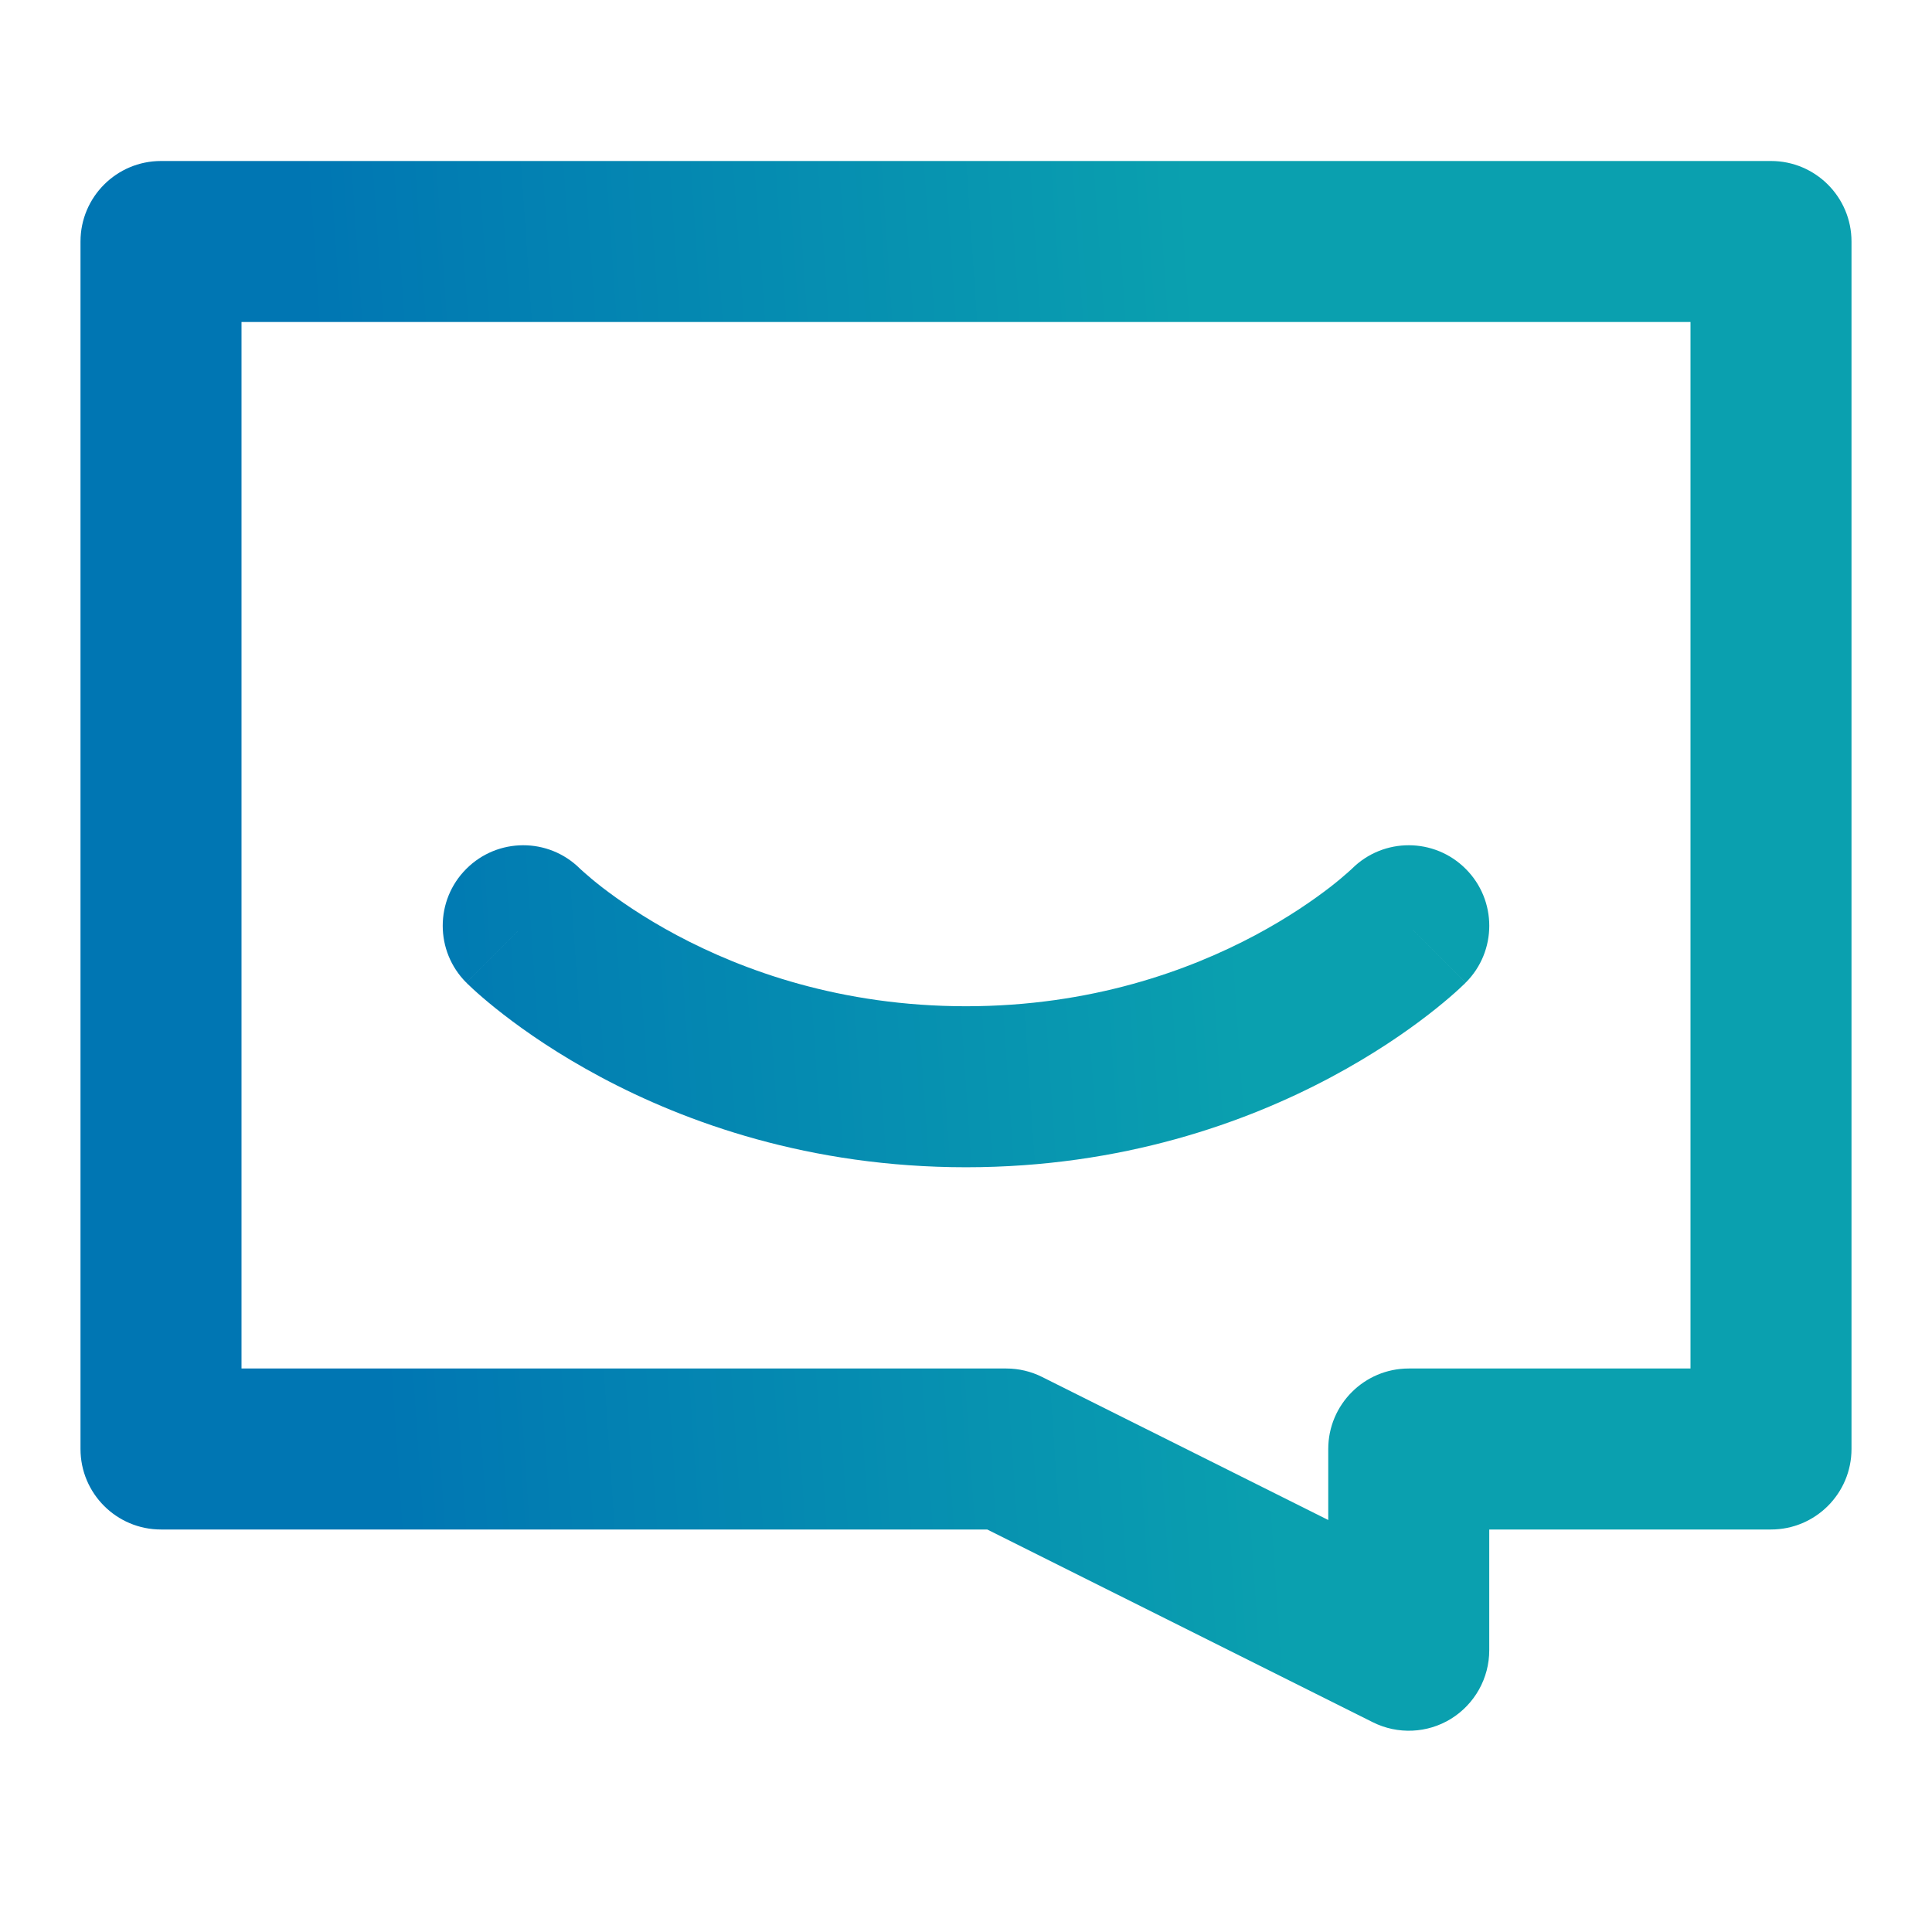
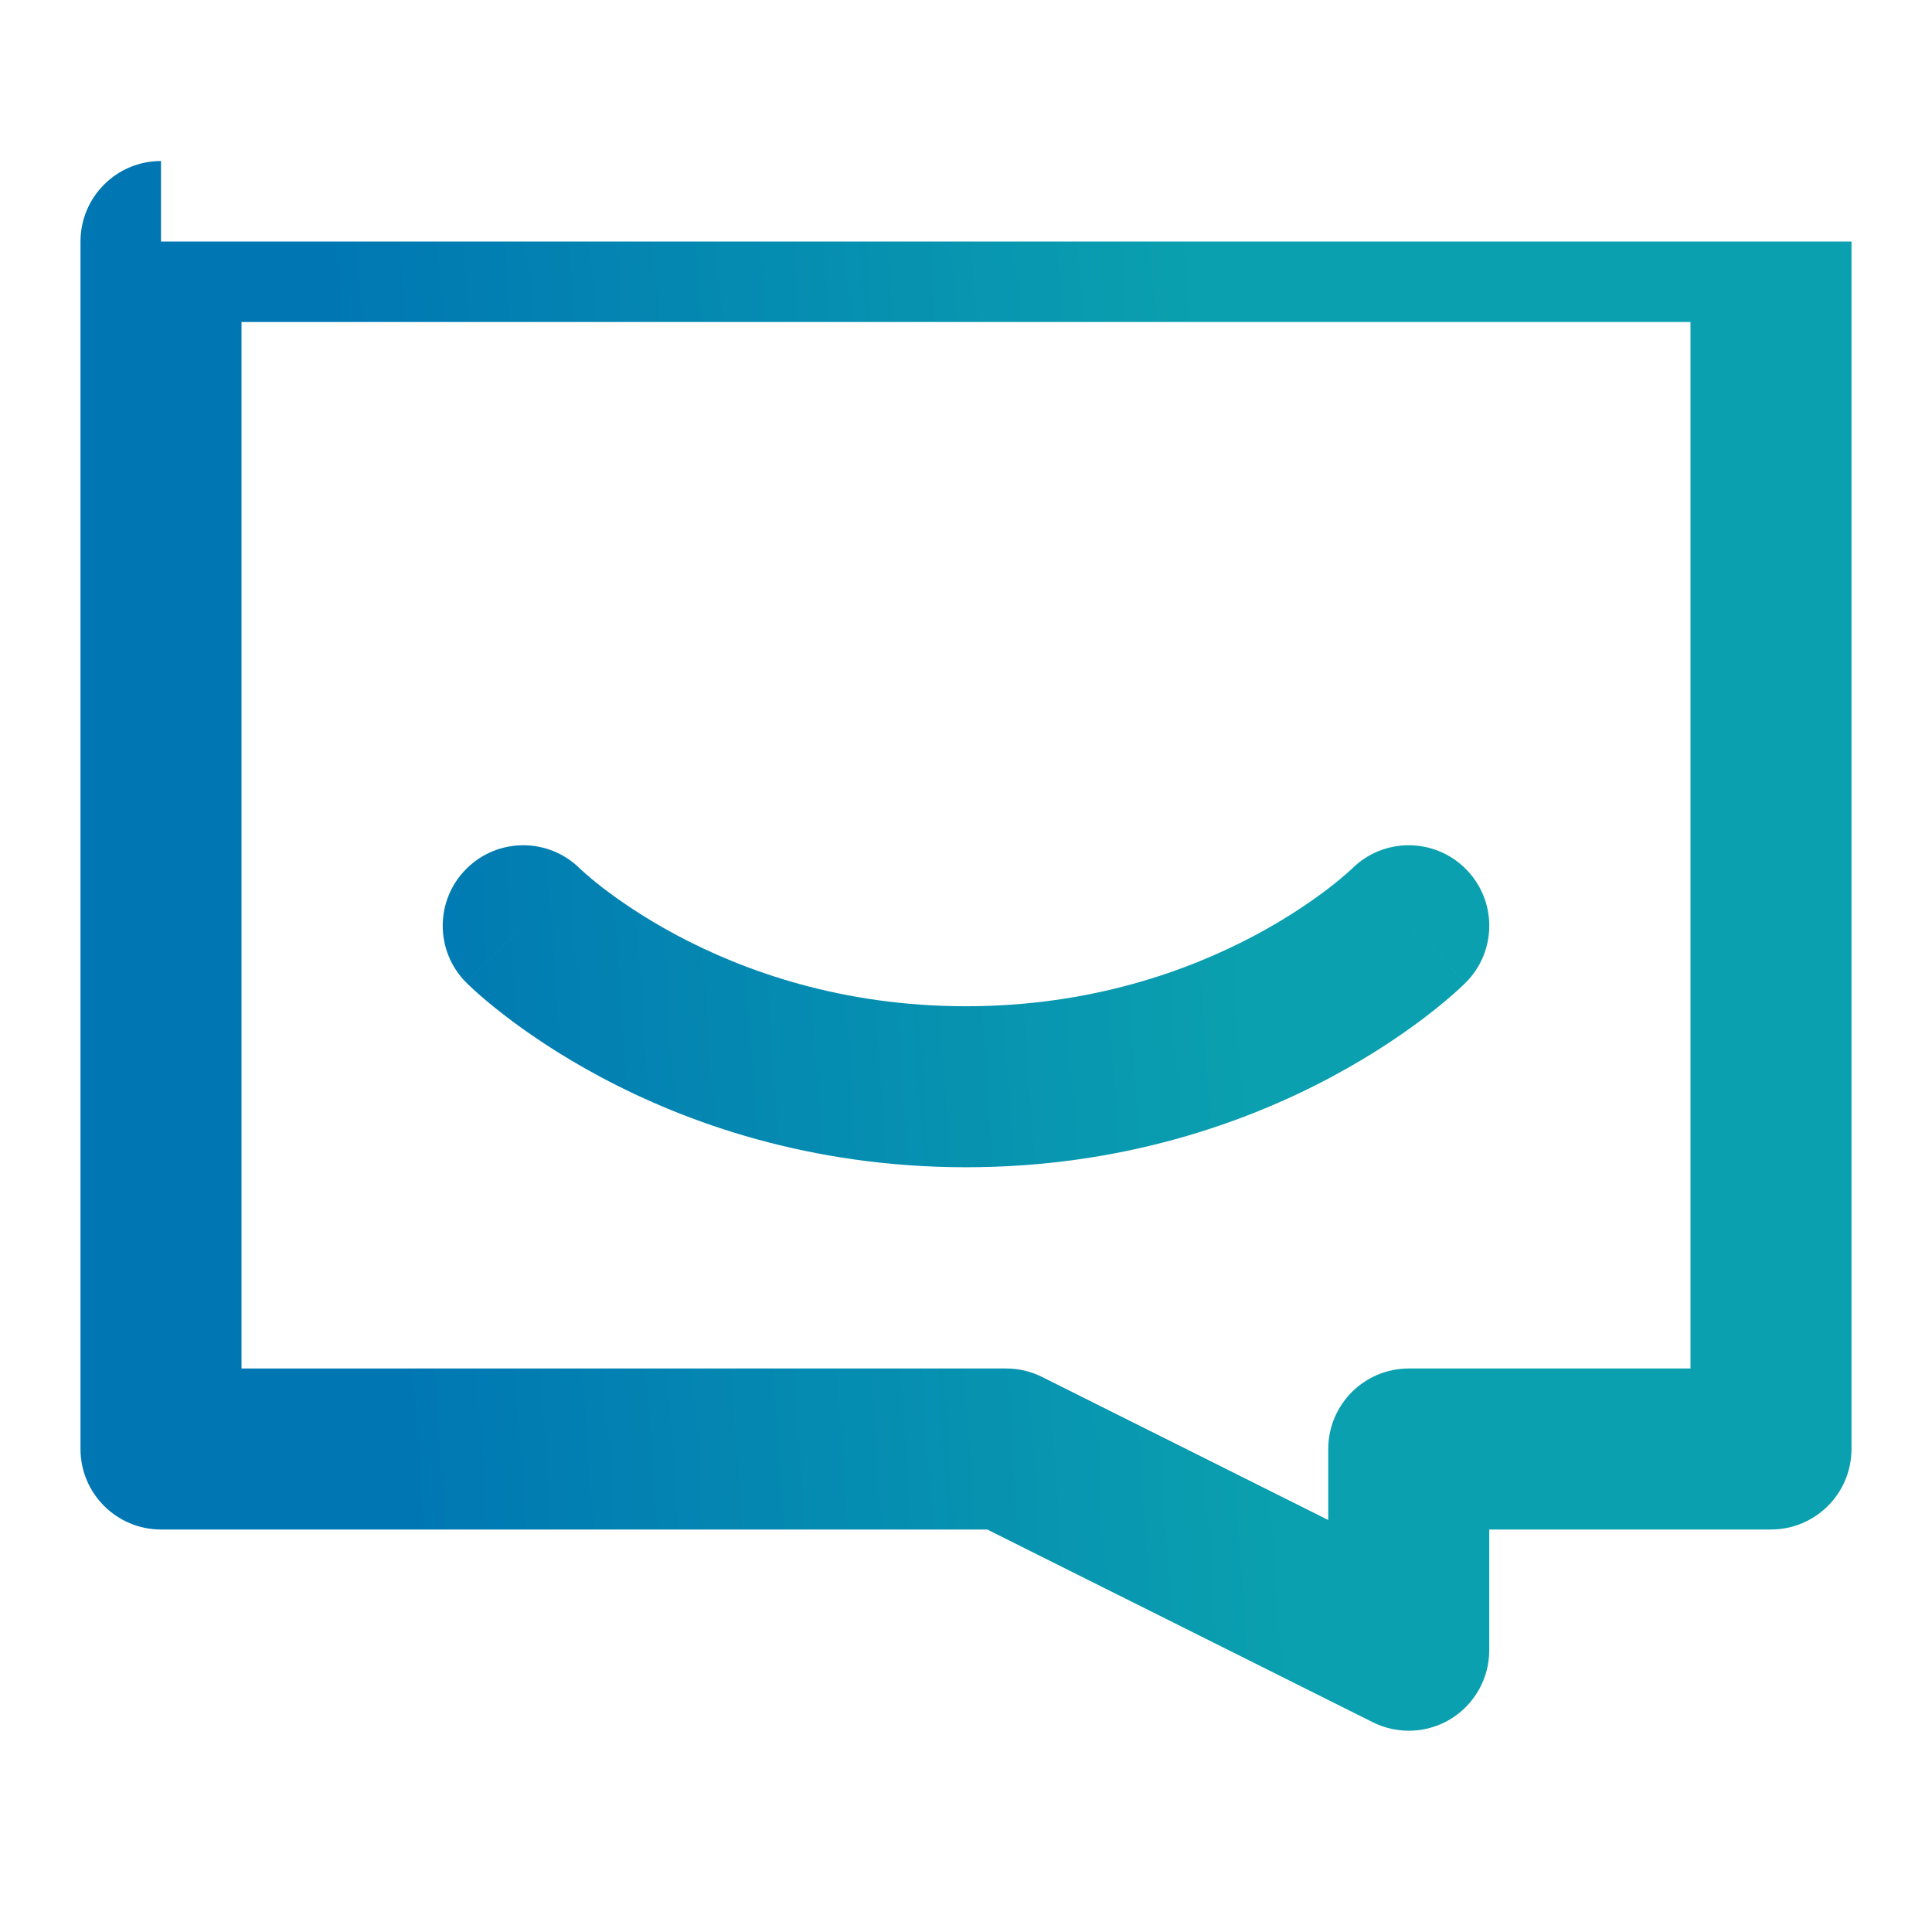
<svg xmlns="http://www.w3.org/2000/svg" width="24" height="24" viewBox="0 0 24 24" fill="none">
-   <path fill-rule="evenodd" clip-rule="evenodd" d="M2 2C1.448 2 1 2.448 1 3V18C1 18.552 1.448 19 2 19H12.264L17.053 21.394C17.363 21.549 17.731 21.533 18.026 21.351C18.32 21.168 18.5 20.847 18.5 20.5V19H22C22.552 19 23 18.552 23 18V3C23 2.448 22.552 2 22 2H2ZM3 17V4H21V17H17.5C16.948 17 16.5 17.448 16.5 18V18.882L12.947 17.106C12.808 17.036 12.655 17 12.5 17H3ZM7.21 10.796L7.204 10.79C7.203 10.789 7.203 10.789 7.203 10.789L7.203 10.789L7.203 10.789C6.812 10.402 6.182 10.404 5.793 10.793C5.402 11.183 5.402 11.817 5.793 12.207L6.5 11.5C5.793 12.207 5.793 12.207 5.794 12.208L5.794 12.208L5.796 12.21L5.799 12.213L5.809 12.223C5.816 12.23 5.825 12.239 5.837 12.249C5.859 12.271 5.89 12.299 5.928 12.333C6.006 12.402 6.115 12.495 6.255 12.603C6.535 12.82 6.942 13.102 7.467 13.382C8.518 13.943 10.054 14.5 12 14.5C13.946 14.5 15.482 13.943 16.533 13.382C17.058 13.102 17.465 12.82 17.745 12.603C17.885 12.495 17.994 12.402 18.072 12.333C18.11 12.299 18.141 12.271 18.163 12.249C18.175 12.239 18.184 12.23 18.191 12.223L18.201 12.213L18.204 12.21L18.206 12.208L18.206 12.208C18.207 12.207 18.207 12.207 17.5 11.5L18.207 12.207C18.598 11.817 18.598 11.183 18.207 10.793C17.818 10.404 17.188 10.402 16.797 10.789L16.796 10.79L16.796 10.79L16.79 10.796C16.782 10.803 16.766 10.818 16.743 10.838C16.697 10.879 16.623 10.943 16.521 11.022C16.316 11.18 16.004 11.398 15.592 11.618C14.768 12.057 13.554 12.5 12 12.5C10.446 12.5 9.232 12.057 8.408 11.618C7.996 11.398 7.684 11.18 7.479 11.022C7.377 10.943 7.303 10.879 7.257 10.838C7.234 10.818 7.218 10.803 7.21 10.796Z" fill="url(#paint0_linear_1870_914)" />
+   <path fill-rule="evenodd" clip-rule="evenodd" d="M2 2C1.448 2 1 2.448 1 3V18C1 18.552 1.448 19 2 19H12.264L17.053 21.394C17.363 21.549 17.731 21.533 18.026 21.351C18.32 21.168 18.5 20.847 18.5 20.5V19H22C22.552 19 23 18.552 23 18V3H2ZM3 17V4H21V17H17.5C16.948 17 16.5 17.448 16.5 18V18.882L12.947 17.106C12.808 17.036 12.655 17 12.5 17H3ZM7.21 10.796L7.204 10.79C7.203 10.789 7.203 10.789 7.203 10.789L7.203 10.789L7.203 10.789C6.812 10.402 6.182 10.404 5.793 10.793C5.402 11.183 5.402 11.817 5.793 12.207L6.5 11.5C5.793 12.207 5.793 12.207 5.794 12.208L5.794 12.208L5.796 12.21L5.799 12.213L5.809 12.223C5.816 12.23 5.825 12.239 5.837 12.249C5.859 12.271 5.89 12.299 5.928 12.333C6.006 12.402 6.115 12.495 6.255 12.603C6.535 12.82 6.942 13.102 7.467 13.382C8.518 13.943 10.054 14.5 12 14.5C13.946 14.5 15.482 13.943 16.533 13.382C17.058 13.102 17.465 12.82 17.745 12.603C17.885 12.495 17.994 12.402 18.072 12.333C18.11 12.299 18.141 12.271 18.163 12.249C18.175 12.239 18.184 12.23 18.191 12.223L18.201 12.213L18.204 12.21L18.206 12.208L18.206 12.208C18.207 12.207 18.207 12.207 17.5 11.5L18.207 12.207C18.598 11.817 18.598 11.183 18.207 10.793C17.818 10.404 17.188 10.402 16.797 10.789L16.796 10.79L16.796 10.79L16.79 10.796C16.782 10.803 16.766 10.818 16.743 10.838C16.697 10.879 16.623 10.943 16.521 11.022C16.316 11.18 16.004 11.398 15.592 11.618C14.768 12.057 13.554 12.5 12 12.5C10.446 12.5 9.232 12.057 8.408 11.618C7.996 11.398 7.684 11.18 7.479 11.022C7.377 10.943 7.303 10.879 7.257 10.838C7.234 10.818 7.218 10.803 7.21 10.796Z" fill="url(#paint0_linear_1870_914)" />
  <defs>
    <linearGradient id="paint0_linear_1870_914" x1="4.375" y1="11.75" x2="15.384" y2="10.995" gradientUnits="userSpaceOnUse">
      <stop stop-color="#0076B3" />
      <stop offset="1" stop-color="#0AA0AF" />
    </linearGradient>
  </defs>
</svg>